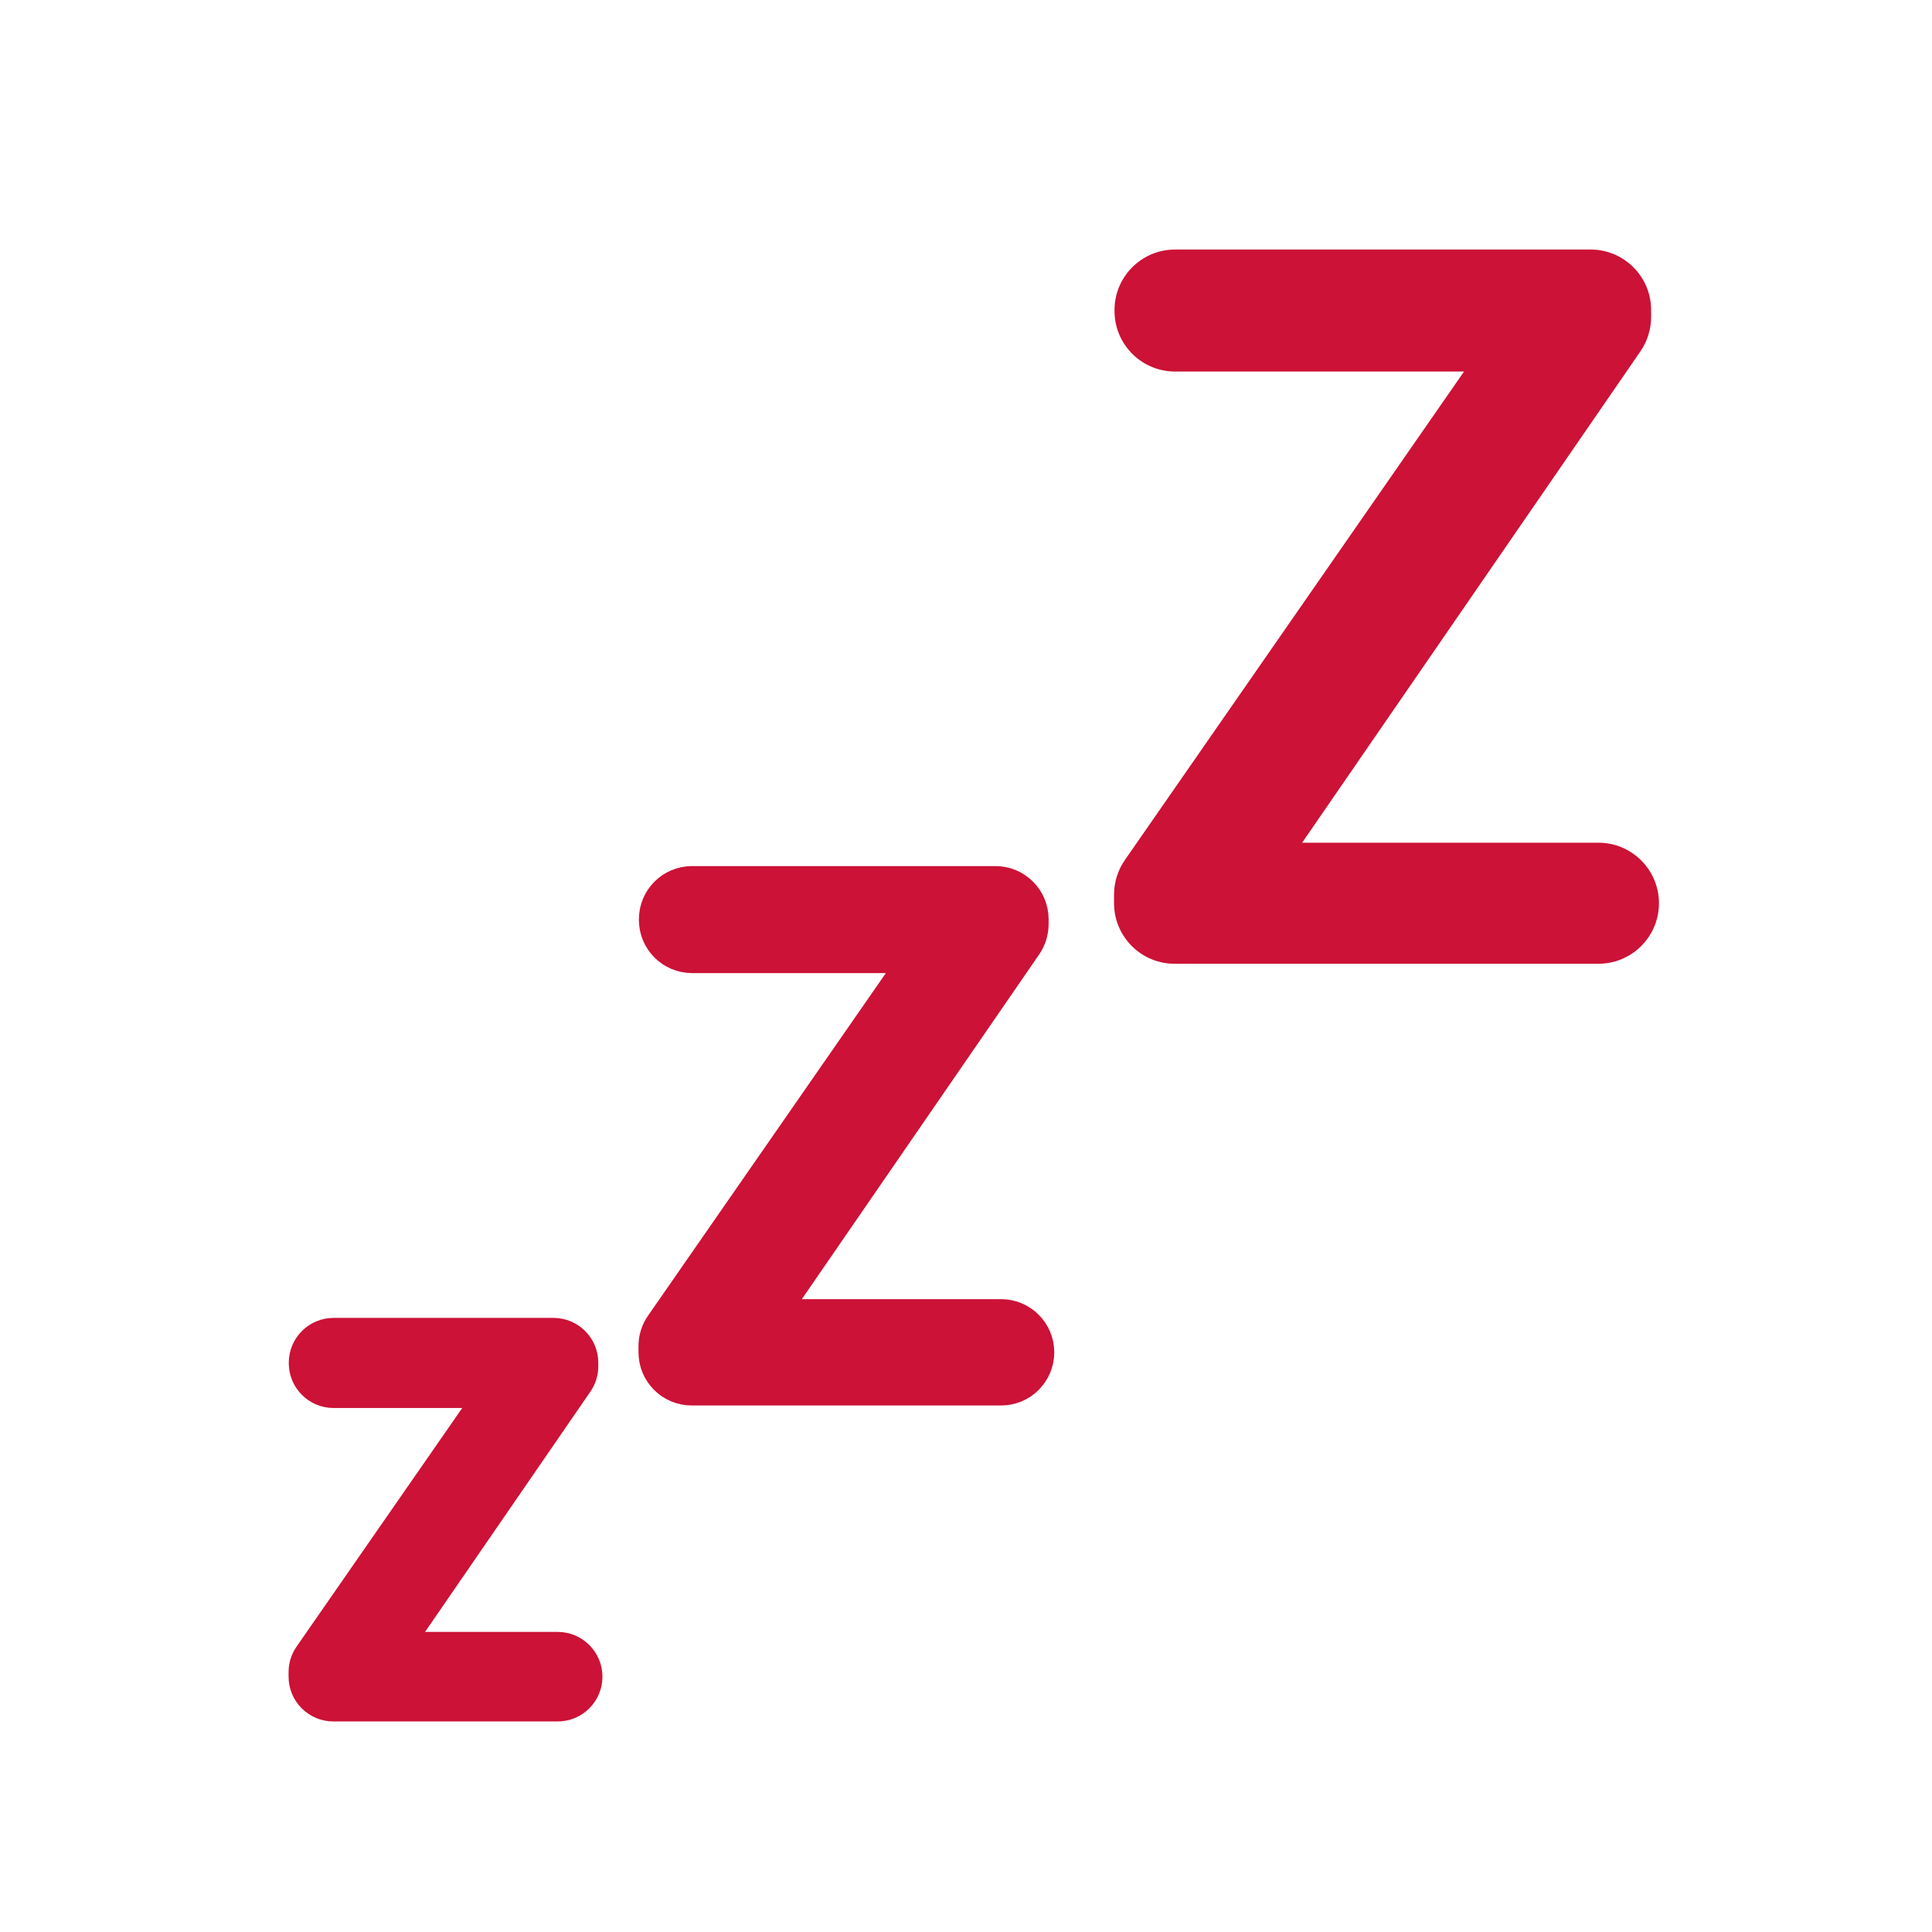
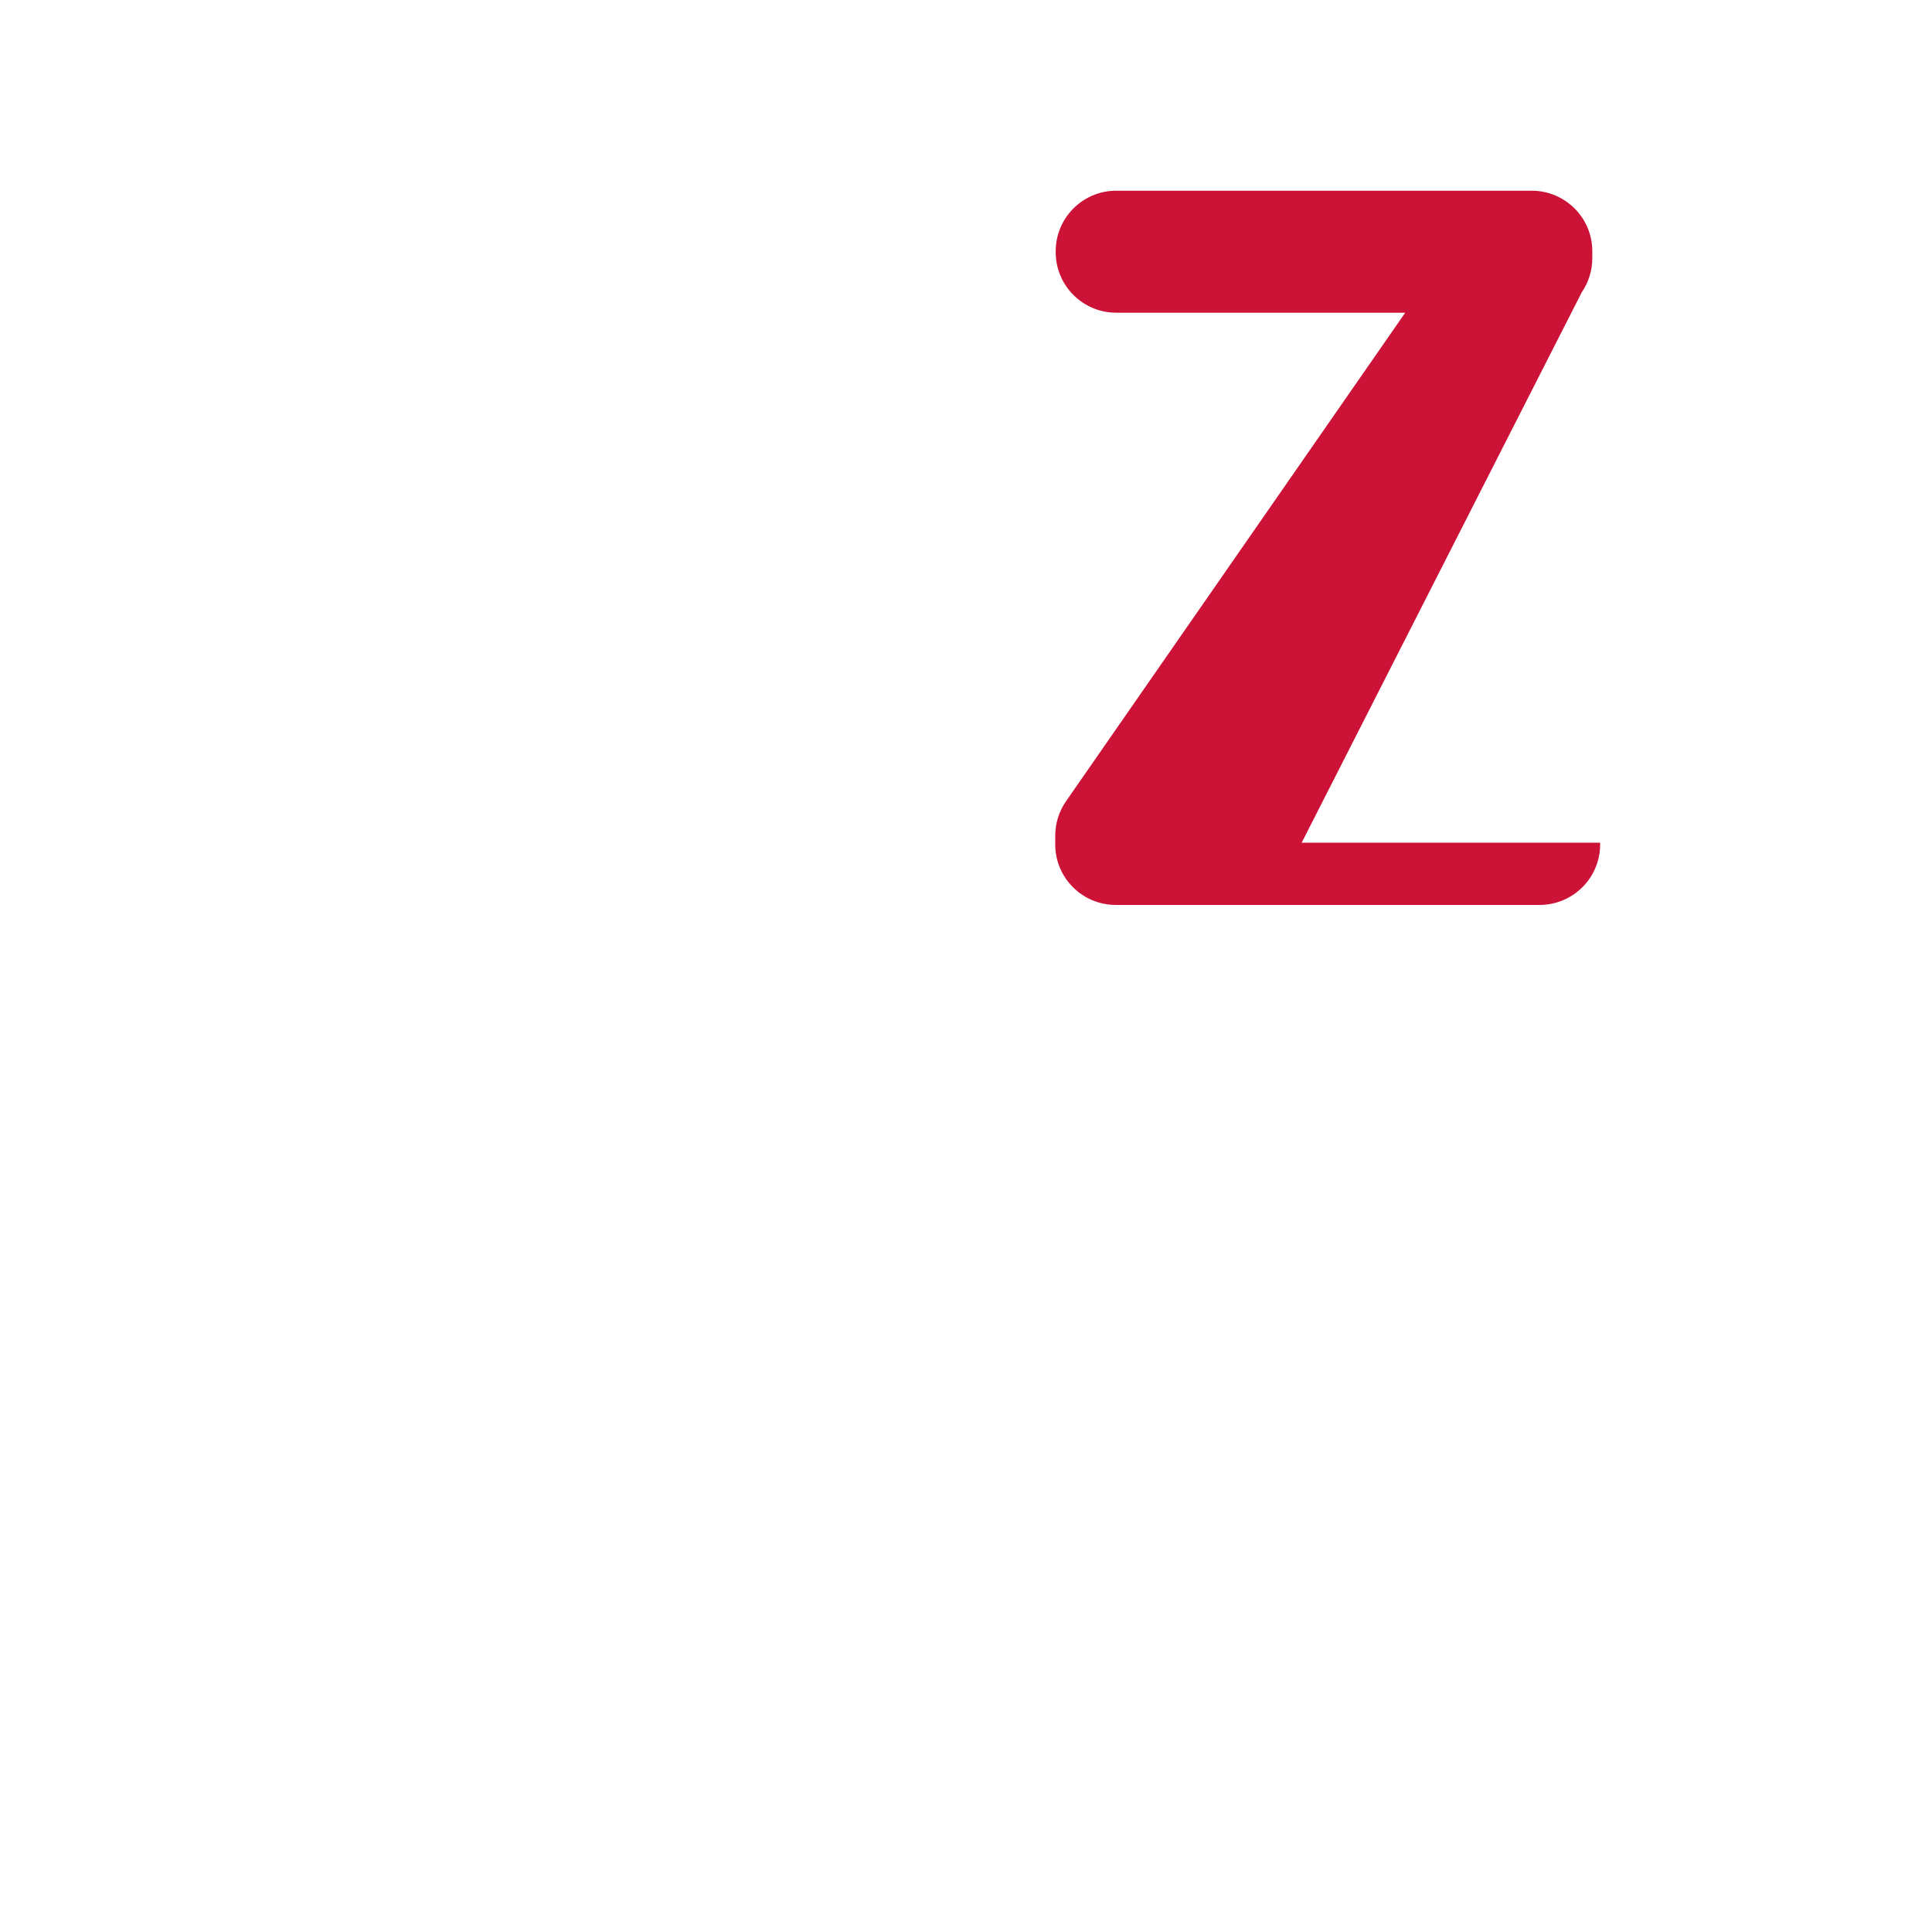
<svg xmlns="http://www.w3.org/2000/svg" version="1.1" id="Calque_1" x="0px" y="0px" viewBox="0 0 283.46 283.46" style="enable-background:new 0 0 283.46 283.46;" xml:space="preserve">
  <style type="text/css">
	.st0{fill:#CC1236;stroke:#CC1236;stroke-width:4;stroke-miterlimit:10;}
	.st1{fill:#CC1236;stroke:#CC1236;stroke-width:3;stroke-miterlimit:10;}
	.st2{fill:#CC1236;stroke:#CC1236;stroke-width:0.5;stroke-miterlimit:10;}
</style>
  <g>
-     <path class="st0" d="M58.56,241.43h23.26c2.52,0,4.57,2.05,4.57,4.57l0,0c0,2.52-2.05,4.57-4.57,4.57H48.91   c-2.52,0-4.57-2.05-4.57-4.57v-0.67c0-0.93,0.28-1.84,0.82-2.61l26.48-38.14H48.94c-2.52,0-4.57-2.05-4.57-4.57v-0.08   c0-2.52,2.05-4.57,4.57-4.57h32.27c2.52,0,4.57,2.05,4.57,4.57v0.53c0,0.93-0.28,1.83-0.81,2.59L58.56,241.43z" />
-   </g>
+     </g>
  <g>
-     <path class="st1" d="M114.79,192.11h32.09c3.48,0,6.3,2.82,6.3,6.3l0,0c0,3.48-2.82,6.3-6.3,6.3h-45.4c-3.48,0-6.3-2.82-6.3-6.3   v-0.93c0-1.28,0.39-2.54,1.13-3.59l36.53-52.62h-31.3c-3.48,0-6.3-2.82-6.3-6.3v-0.1c0-3.48,2.82-6.3,6.3-6.3h44.51   c3.48,0,6.3,2.82,6.3,6.3v0.73c0,1.28-0.39,2.52-1.11,3.57L114.79,192.11z" />
-   </g>
+     </g>
  <g>
-     <path class="st2" d="M190.57,123.89h43.95c4.77,0,8.63,3.87,8.63,8.63v0c0,4.77-3.87,8.63-8.63,8.63h-62.19   c-4.77,0-8.63-3.87-8.63-8.63v-1.27c0-1.76,0.54-3.48,1.54-4.92l50.04-72.07h-42.88c-4.77,0-8.63-3.87-8.63-8.63v-0.14   c0-4.77,3.87-8.63,8.63-8.63h60.97c4.77,0,8.63,3.87,8.63,8.63v1.01c0,1.75-0.53,3.46-1.52,4.9L190.57,123.89z" />
+     <path class="st2" d="M190.57,123.89h43.95v0c0,4.77-3.87,8.63-8.63,8.63h-62.19   c-4.77,0-8.63-3.87-8.63-8.63v-1.27c0-1.76,0.54-3.48,1.54-4.92l50.04-72.07h-42.88c-4.77,0-8.63-3.87-8.63-8.63v-0.14   c0-4.77,3.87-8.63,8.63-8.63h60.97c4.77,0,8.63,3.87,8.63,8.63v1.01c0,1.75-0.53,3.46-1.52,4.9L190.57,123.89z" />
  </g>
</svg>